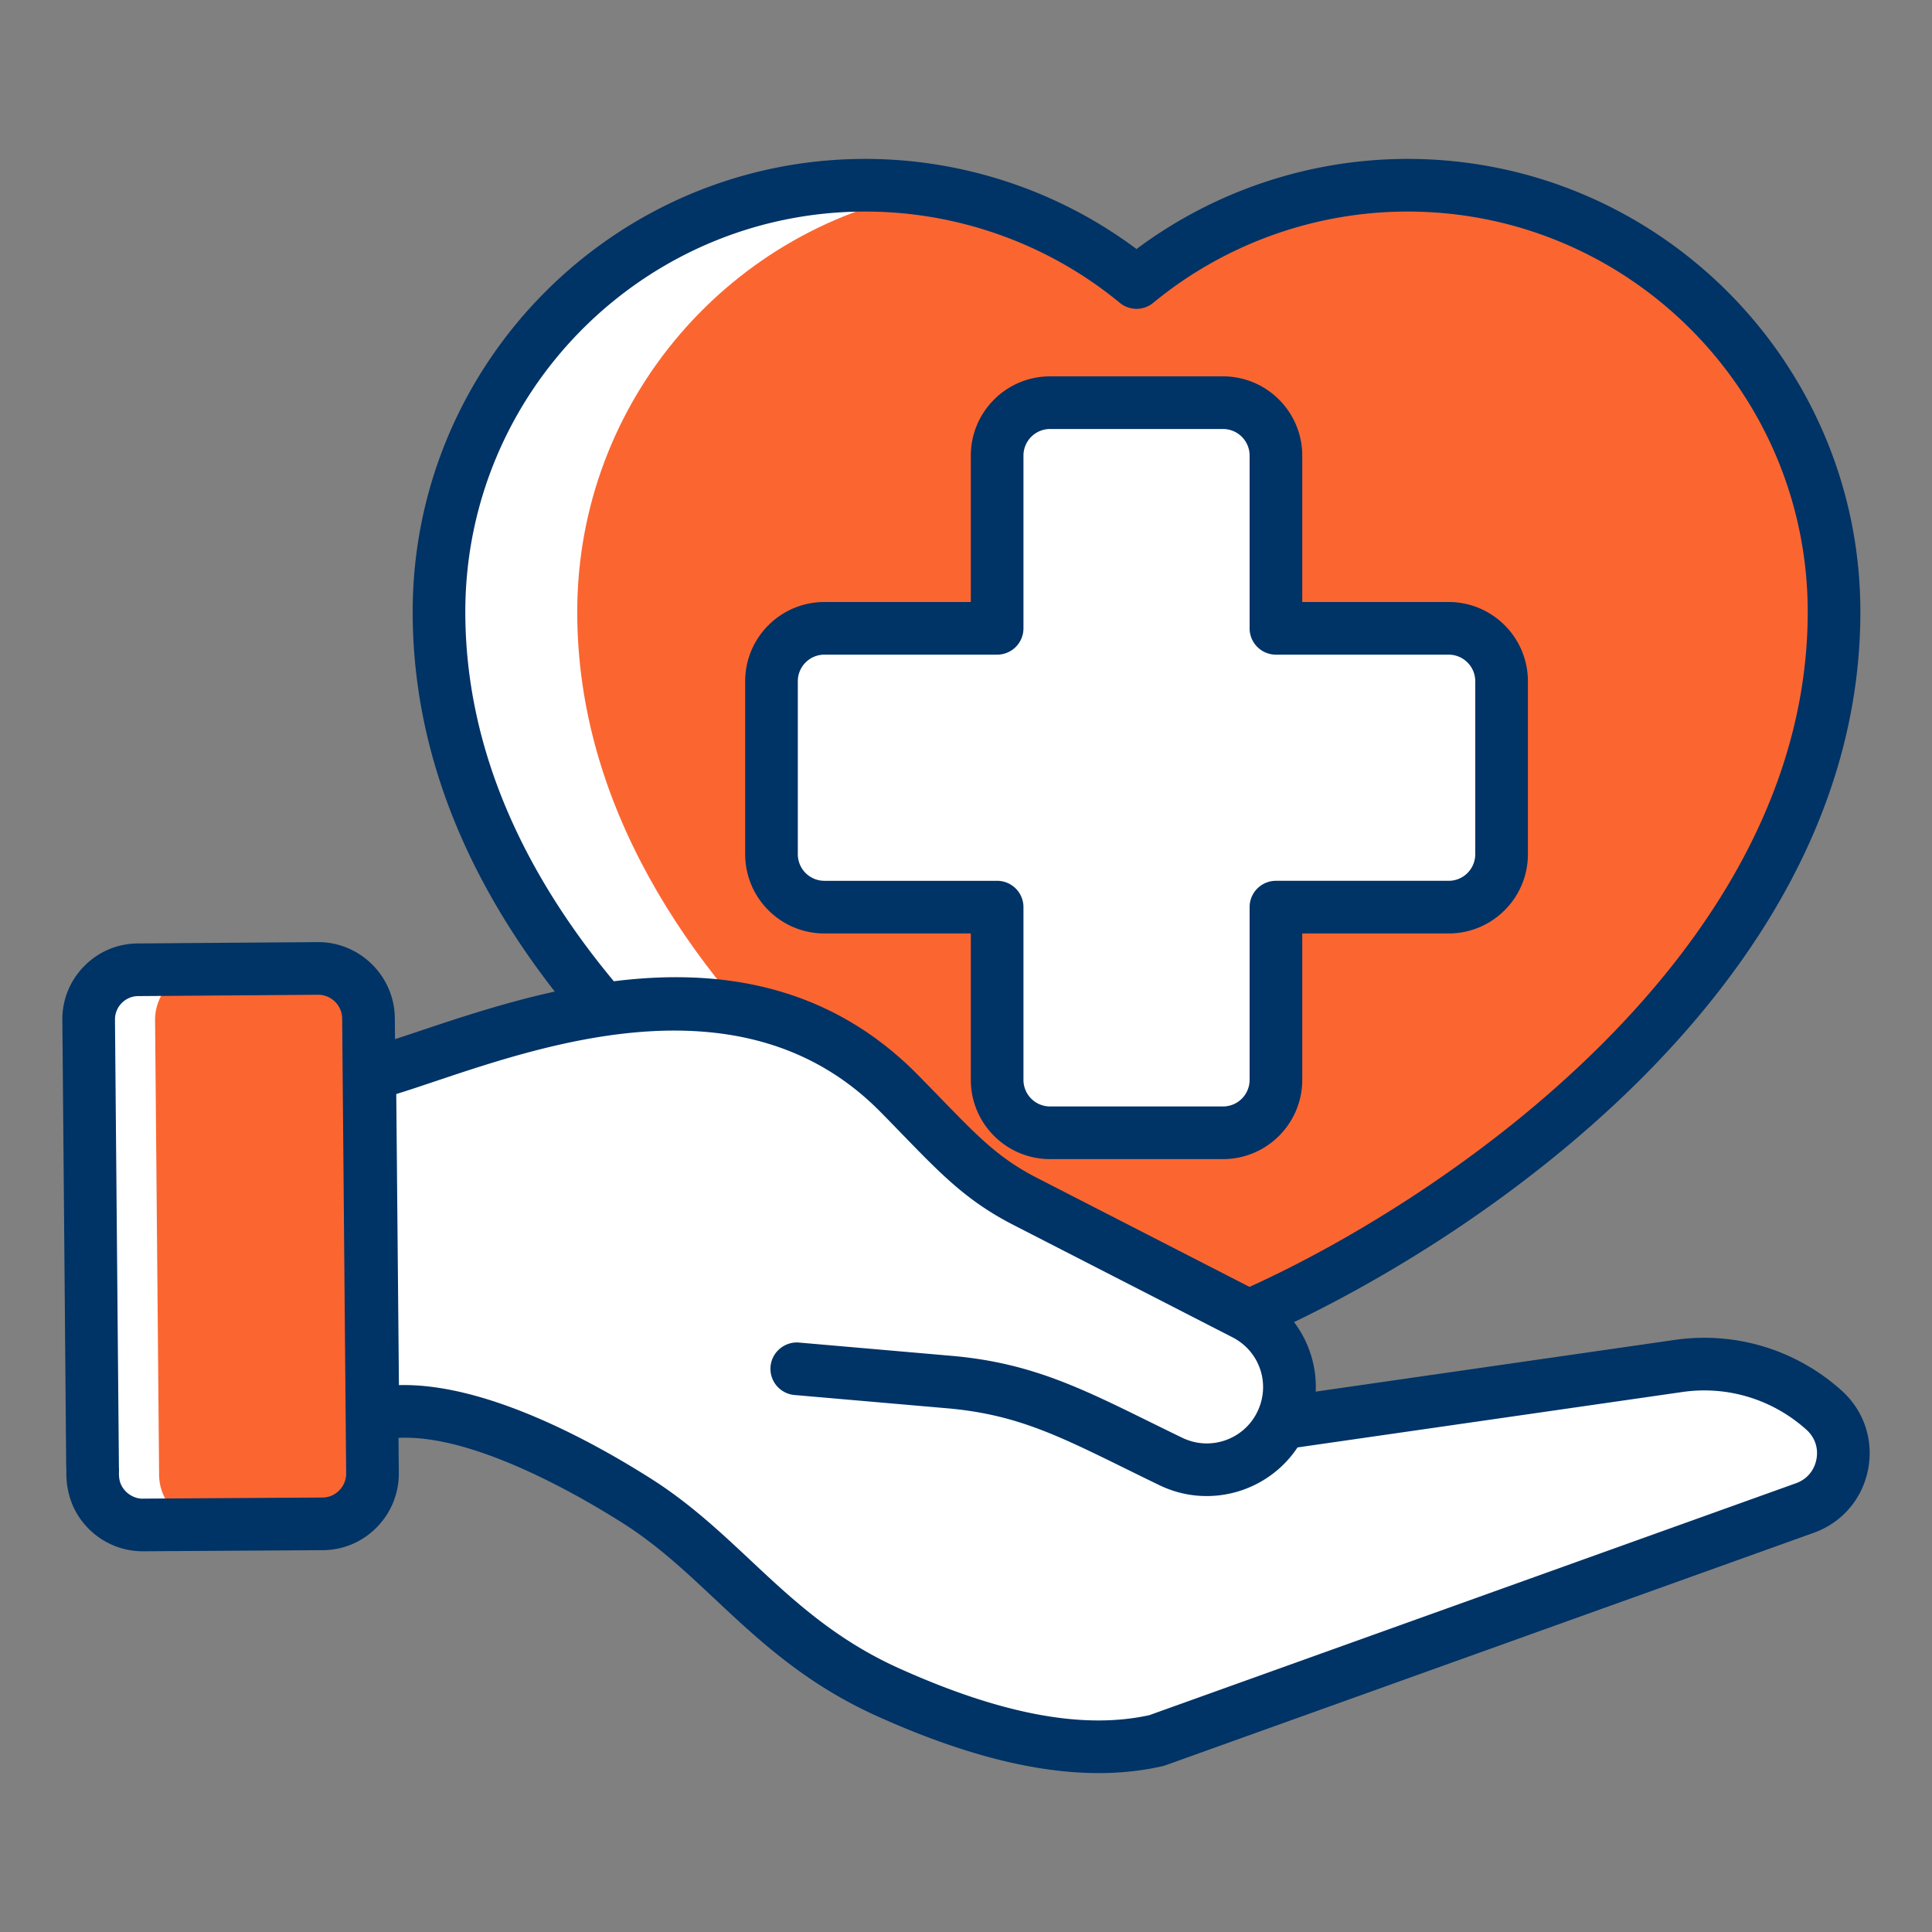
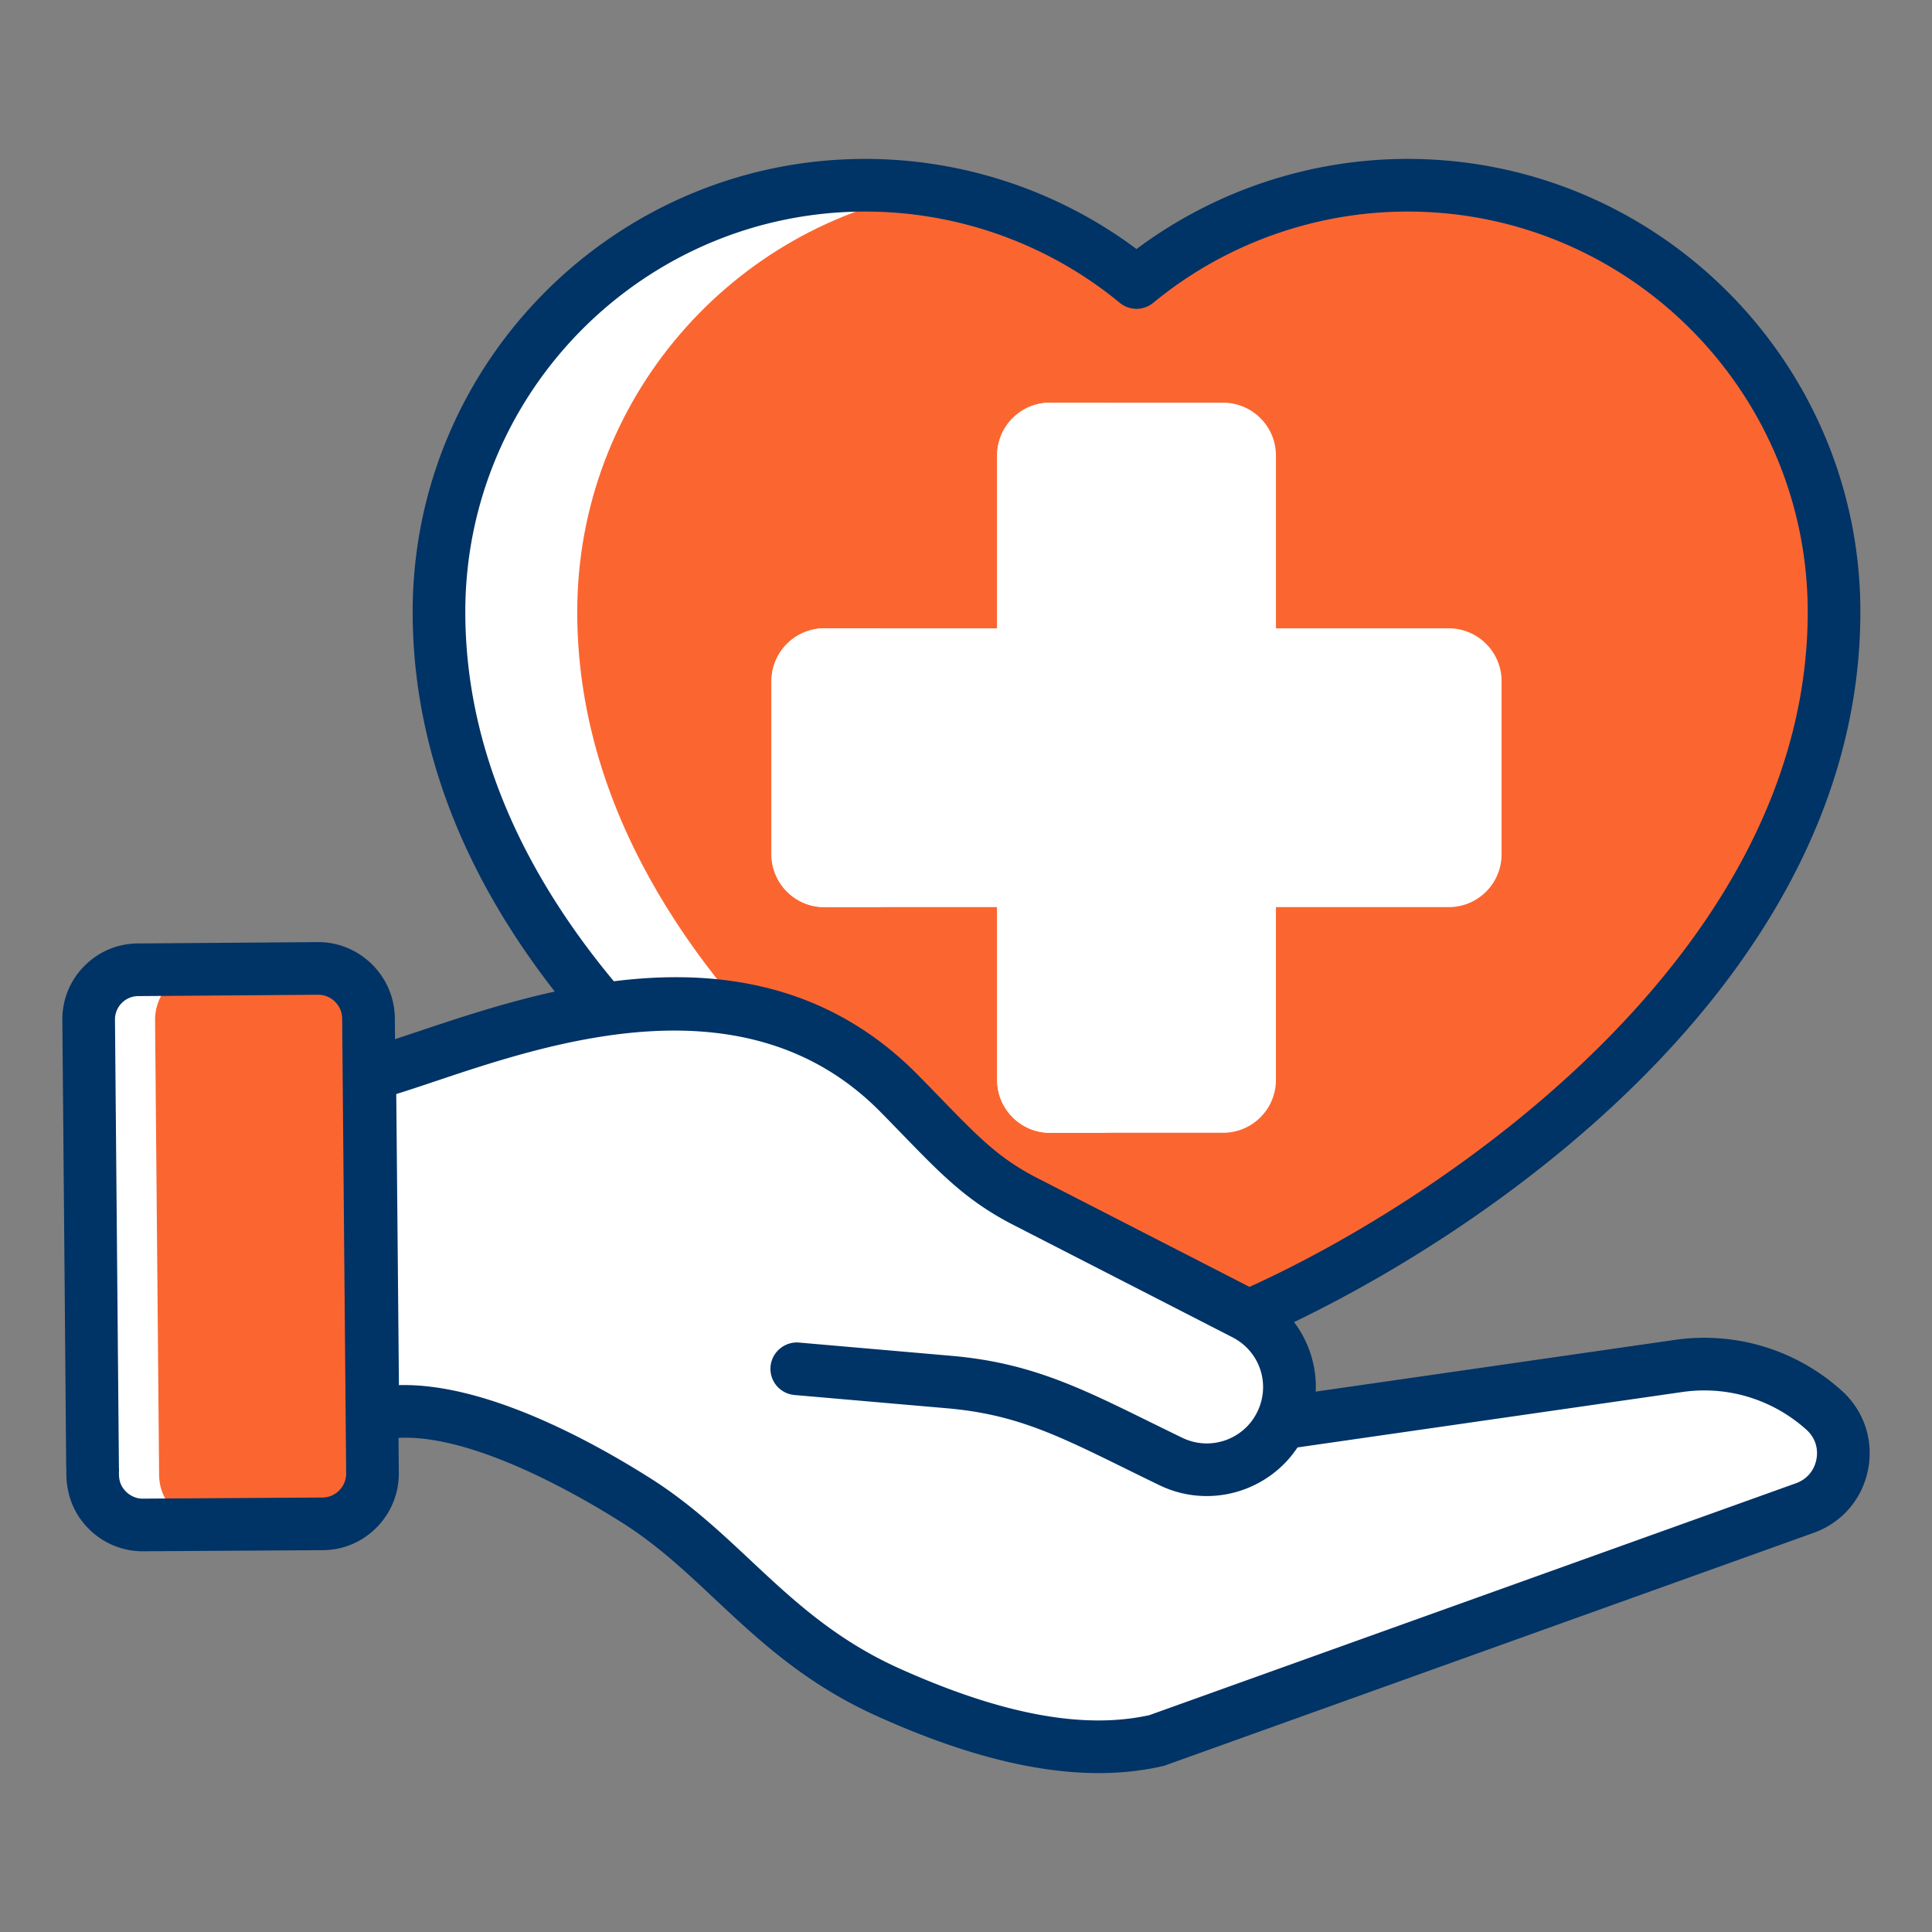
<svg xmlns="http://www.w3.org/2000/svg" version="1.1" width="512" height="512" x="0" y="0" viewBox="0 0 512 512" style="enable-background:new 0 0 512 512" xml:space="preserve" class="">
  <rect x="0" y="0" width="512" height="512" fill="#808080" stroke="none" />
  <g>
    <path fill="#fb6630" d="M486.039 162.148c0 119.271-159.554 195.678-184.851 195.678s-184.851-76.407-184.851-195.678c0-62.416 50.602-113.059 112.976-113.059 27.304 0 52.337 9.666 71.875 25.776 19.538-16.11 44.529-25.776 71.834-25.776 62.416.001 113.017 50.644 113.017 113.059z" opacity="1" data-original="#f24c48" class="" />
    <path fill="#ffffff" d="M319.525 353.188c-8.318 3.032-14.714 4.621-18.337 4.621-25.288 0-184.851-76.381-184.851-195.647 0-62.443 50.612-113.055 112.981-113.055 6.248 0 12.385.518 18.337 1.479-53.681 8.762-94.681 55.381-94.681 111.576 0 102.149 117.085 172.873 166.551 191.026z" opacity="1" data-original="#ffffff" class="" />
    <path fill="#ffffff" d="M397.936 180.53v45.856c0 7.74-6.274 14.014-14.014 14.014h-45.785v45.785c0 7.74-6.274 14.014-14.014 14.014h-45.856c-7.74 0-14.014-6.274-14.014-14.014V240.4h-45.785c-7.74 0-14.014-6.274-14.014-14.014V180.53c0-7.74 6.274-14.014 14.014-14.014h45.785v-45.785c0-7.74 6.274-14.014 14.014-14.014h45.856c7.74 0 14.014 6.274 14.014 14.014v45.785h45.785c7.739 0 14.014 6.274 14.014 14.014z" opacity="1" data-original="#f2f2f2" class="" />
    <g fill="#fff">
      <path d="M220.853 180.533v45.851c0 7.739 6.279 14.018 14.018 14.018h-16.413c-7.739 0-14.018-6.279-14.018-14.018v-45.851c0-7.739 6.279-14.018 14.018-14.018h16.413c-7.739-.001-14.018 6.278-14.018 14.018zM294.682 300.212h-16.413c-7.739 0-14.018-6.279-14.018-14.018v-45.792h16.413v45.792c-.001 7.739 6.278 14.018 14.018 14.018zM280.663 166.514H264.25v-45.792c0-7.739 6.279-14.018 14.018-14.018h16.413c-7.739 0-14.018 6.279-14.018 14.018z" fill="#ffffff" opacity="1" data-original="#ffffff" class="" />
    </g>
    <path fill="#ffffff" d="m339.498 377.163 105.341-15.17a47.484 47.484 0 0 1 38.577 11.741c8.644 7.798 5.828 21.984-5.111 25.908l-171.779 61.606c-20.207 4.614-44.311-.712-71.044-12.728-30.609-13.757-43.108-35.794-66.625-50.722-15.441-9.8-48.194-28.123-70.038-22.86l-.83-90.231c27.475-7.213 95.041-40.918 140.334 5.088 14.561 14.79 20.413 21.945 33.427 28.619l58.05 29.772c10.562 5.417 14.871 18.274 9.706 28.962-5.253 10.87-18.323 15.423-29.193 10.17-23.842-11.522-36.448-19.12-58.765-21.062l-40.394-3.514" opacity="1" data-original="#f2f2f2" class="" />
    <path fill="#fb6630" d="m97.625 269.808 1.084 120.591c.066 7.345-5.834 13.352-13.179 13.418l-47.554.322c-7.345.066-13.352-5.834-13.418-13.179l-1.084-120.591c-.066-7.345 5.834-13.352 13.179-13.418l47.554-.322c7.344-.066 13.352 5.834 13.418 13.179z" opacity="1" data-original="#f8d728" class="" />
    <path fill="#ffffff" d="m41.097 270.358 1.069 120.582c.093 6.743 5.162 12.277 11.672 13.114l-15.857.093c-7.348.047-13.346-5.859-13.439-13.207l-1.069-120.582c-.047-7.348 5.813-13.346 13.16-13.393l47.573-.326a25.2 25.2 0 0 1 1.86.093l-31.808.232c-7.301.047-13.207 6.046-13.161 13.394z" opacity="1" data-original="#ffffff" class="" />
-     <path fill="#003366" d="M218.468 247.375h38.81v38.81c0 11.573 9.414 20.99 20.99 20.99h45.853c11.576 0 20.99-9.416 20.99-20.99v-38.81h38.81c11.576 0 20.99-9.416 20.99-20.99v-45.856c0-11.573-9.414-20.99-20.99-20.99h-38.81v-38.81c0-11.573-9.414-20.99-20.99-20.99h-45.853c-11.576 0-20.99 9.416-20.99 20.99v38.81h-38.81c-11.576 0-20.99 9.416-20.99 20.99v45.856c0 11.574 9.414 20.99 20.99 20.99zm-7.039-66.846a7.046 7.046 0 0 1 7.039-7.039h45.785a6.975 6.975 0 0 0 6.975-6.975V120.73a7.046 7.046 0 0 1 7.039-7.039h45.853a7.046 7.046 0 0 1 7.039 7.039v45.785a6.975 6.975 0 0 0 6.975 6.975h45.785a7.046 7.046 0 0 1 7.039 7.039v45.856a7.046 7.046 0 0 1-7.039 7.039h-45.785a6.975 6.975 0 0 0-6.975 6.975v45.785a7.046 7.046 0 0 1-7.039 7.039h-45.853a7.046 7.046 0 0 1-7.039-7.039V240.4a6.975 6.975 0 0 0-6.975-6.975h-45.785a7.046 7.046 0 0 1-7.039-7.039z" opacity="1" data-original="#3e3159" class="" />
    <path fill="#003366" d="M37.875 411.104h.168l47.581-.295c5.404-.043 10.472-2.212 14.271-6.106 3.778-3.871 5.836-8.974 5.792-14.371l-.081-9.279c19.725-1.028 47.687 15.132 59.511 22.635 9.051 5.745 16.435 12.668 24.255 20 11.839 11.101 24.078 22.579 43.247 31.194 22.329 10.036 41.653 15.004 58.533 15.004 5.935 0 11.567-.613 16.925-1.837.272-.061.54-.141.804-.234l171.783-61.609c7.47-2.679 12.847-8.93 14.382-16.721 1.54-7.788-1.063-15.613-6.957-20.931-12.057-10.867-28.147-15.772-44.246-13.467l-95.163 13.706c.293-6.638-1.763-13.14-5.743-18.427 57.629-27.73 150.079-94.251 150.079-188.218 0-66.187-53.828-120.035-119.994-120.035-25.89 0-51.18 8.445-71.834 23.885-20.649-15.438-45.958-23.885-71.875-23.885-66.139 0-119.951 53.848-119.951 120.035 0 38.389 15.466 72.172 37.657 100.627-13.397 2.947-25.769 7.084-36.042 10.528-2.235.749-4.312 1.44-6.298 2.09l-.05-5.716c-.179-11.065-9.273-20.007-20.302-20.007h-.166l-47.515.354c-5.425 0-10.515 2.134-14.33 6.013a19.99 19.99 0 0 0-5.792 14.423c1.24 140.639.951 115.514 1.065 118.589h-.018c.143.799-.987 9.298 6.083 16.24a20.163 20.163 0 0 0 14.221 5.815zm85.437-248.955c0-58.494 47.55-106.084 106-106.084 24.577 0 48.528 8.588 67.438 24.182a6.973 6.973 0 0 0 8.874 0c18.914-15.595 42.852-24.182 67.397-24.182 58.474 0 106.044 47.59 106.044 106.084 0 90.344-95.865 155.294-147.93 178.886l-56.206-28.826c-11.855-6.082-17.07-12.491-31.635-27.307-24.149-24.527-53.555-28.258-80.621-24.856-22.923-27.55-39.361-60.538-39.361-97.897zM115.41 286.53c30.906-10.356 82.636-27.697 117.939 8.158 14.142 14.357 20.931 22.606 35.213 29.932l58.051 29.773c7.207 3.699 10.123 12.277 6.676 19.584-.05.098-.095.2-.145.3-3.619 7.275-12.448 10.313-19.8 6.762-3.161-1.528-6.122-2.988-8.937-4.373-18.351-9.035-31.612-15.561-52.257-17.357l-40.395-3.515c-3.774-.327-7.221 2.502-7.552 6.344a6.973 6.973 0 0 0 6.344 7.552l40.395 3.515c18.038 1.571 29.051 6.994 47.302 15.976 2.843 1.401 5.836 2.875 9.033 4.419 13.138 6.346 28.737 1.807 36.576-10.016l101.979-14.687c11.939-1.733 23.942 1.93 32.911 10.016 2.248 2.03 3.206 4.9 2.616 7.872-.586 2.975-2.557 5.268-5.409 6.29l-171.375 61.462c-17.457 3.842-39.132-.195-66.235-12.38-17.048-7.661-28.424-18.329-39.427-28.646-7.947-7.45-16.162-15.152-26.321-21.603-15.527-9.852-42.881-24.854-65.504-24.854-.459 0-.915.007-1.369.018l-.708-77.136c3.149-.974 6.612-2.137 10.399-3.406zm-84.938-16.258a6.153 6.153 0 0 1 1.782-4.448 6.15 6.15 0 0 1 4.441-1.848l47.572-.354h.052c3.454 0 6.301 2.806 6.356 6.231l1.06 120.598a6.35 6.35 0 0 1-1.826 4.509c-1.181 1.21-2.743 1.885-4.387 1.898l-47.581.295c-1.549.086-3.308-.631-4.516-1.819-2.512-2.465-1.749-5.213-1.91-6.408l-1.044-118.607.001-.047z" opacity="1" data-original="#3e3159" class="" />
  </g>
</svg>